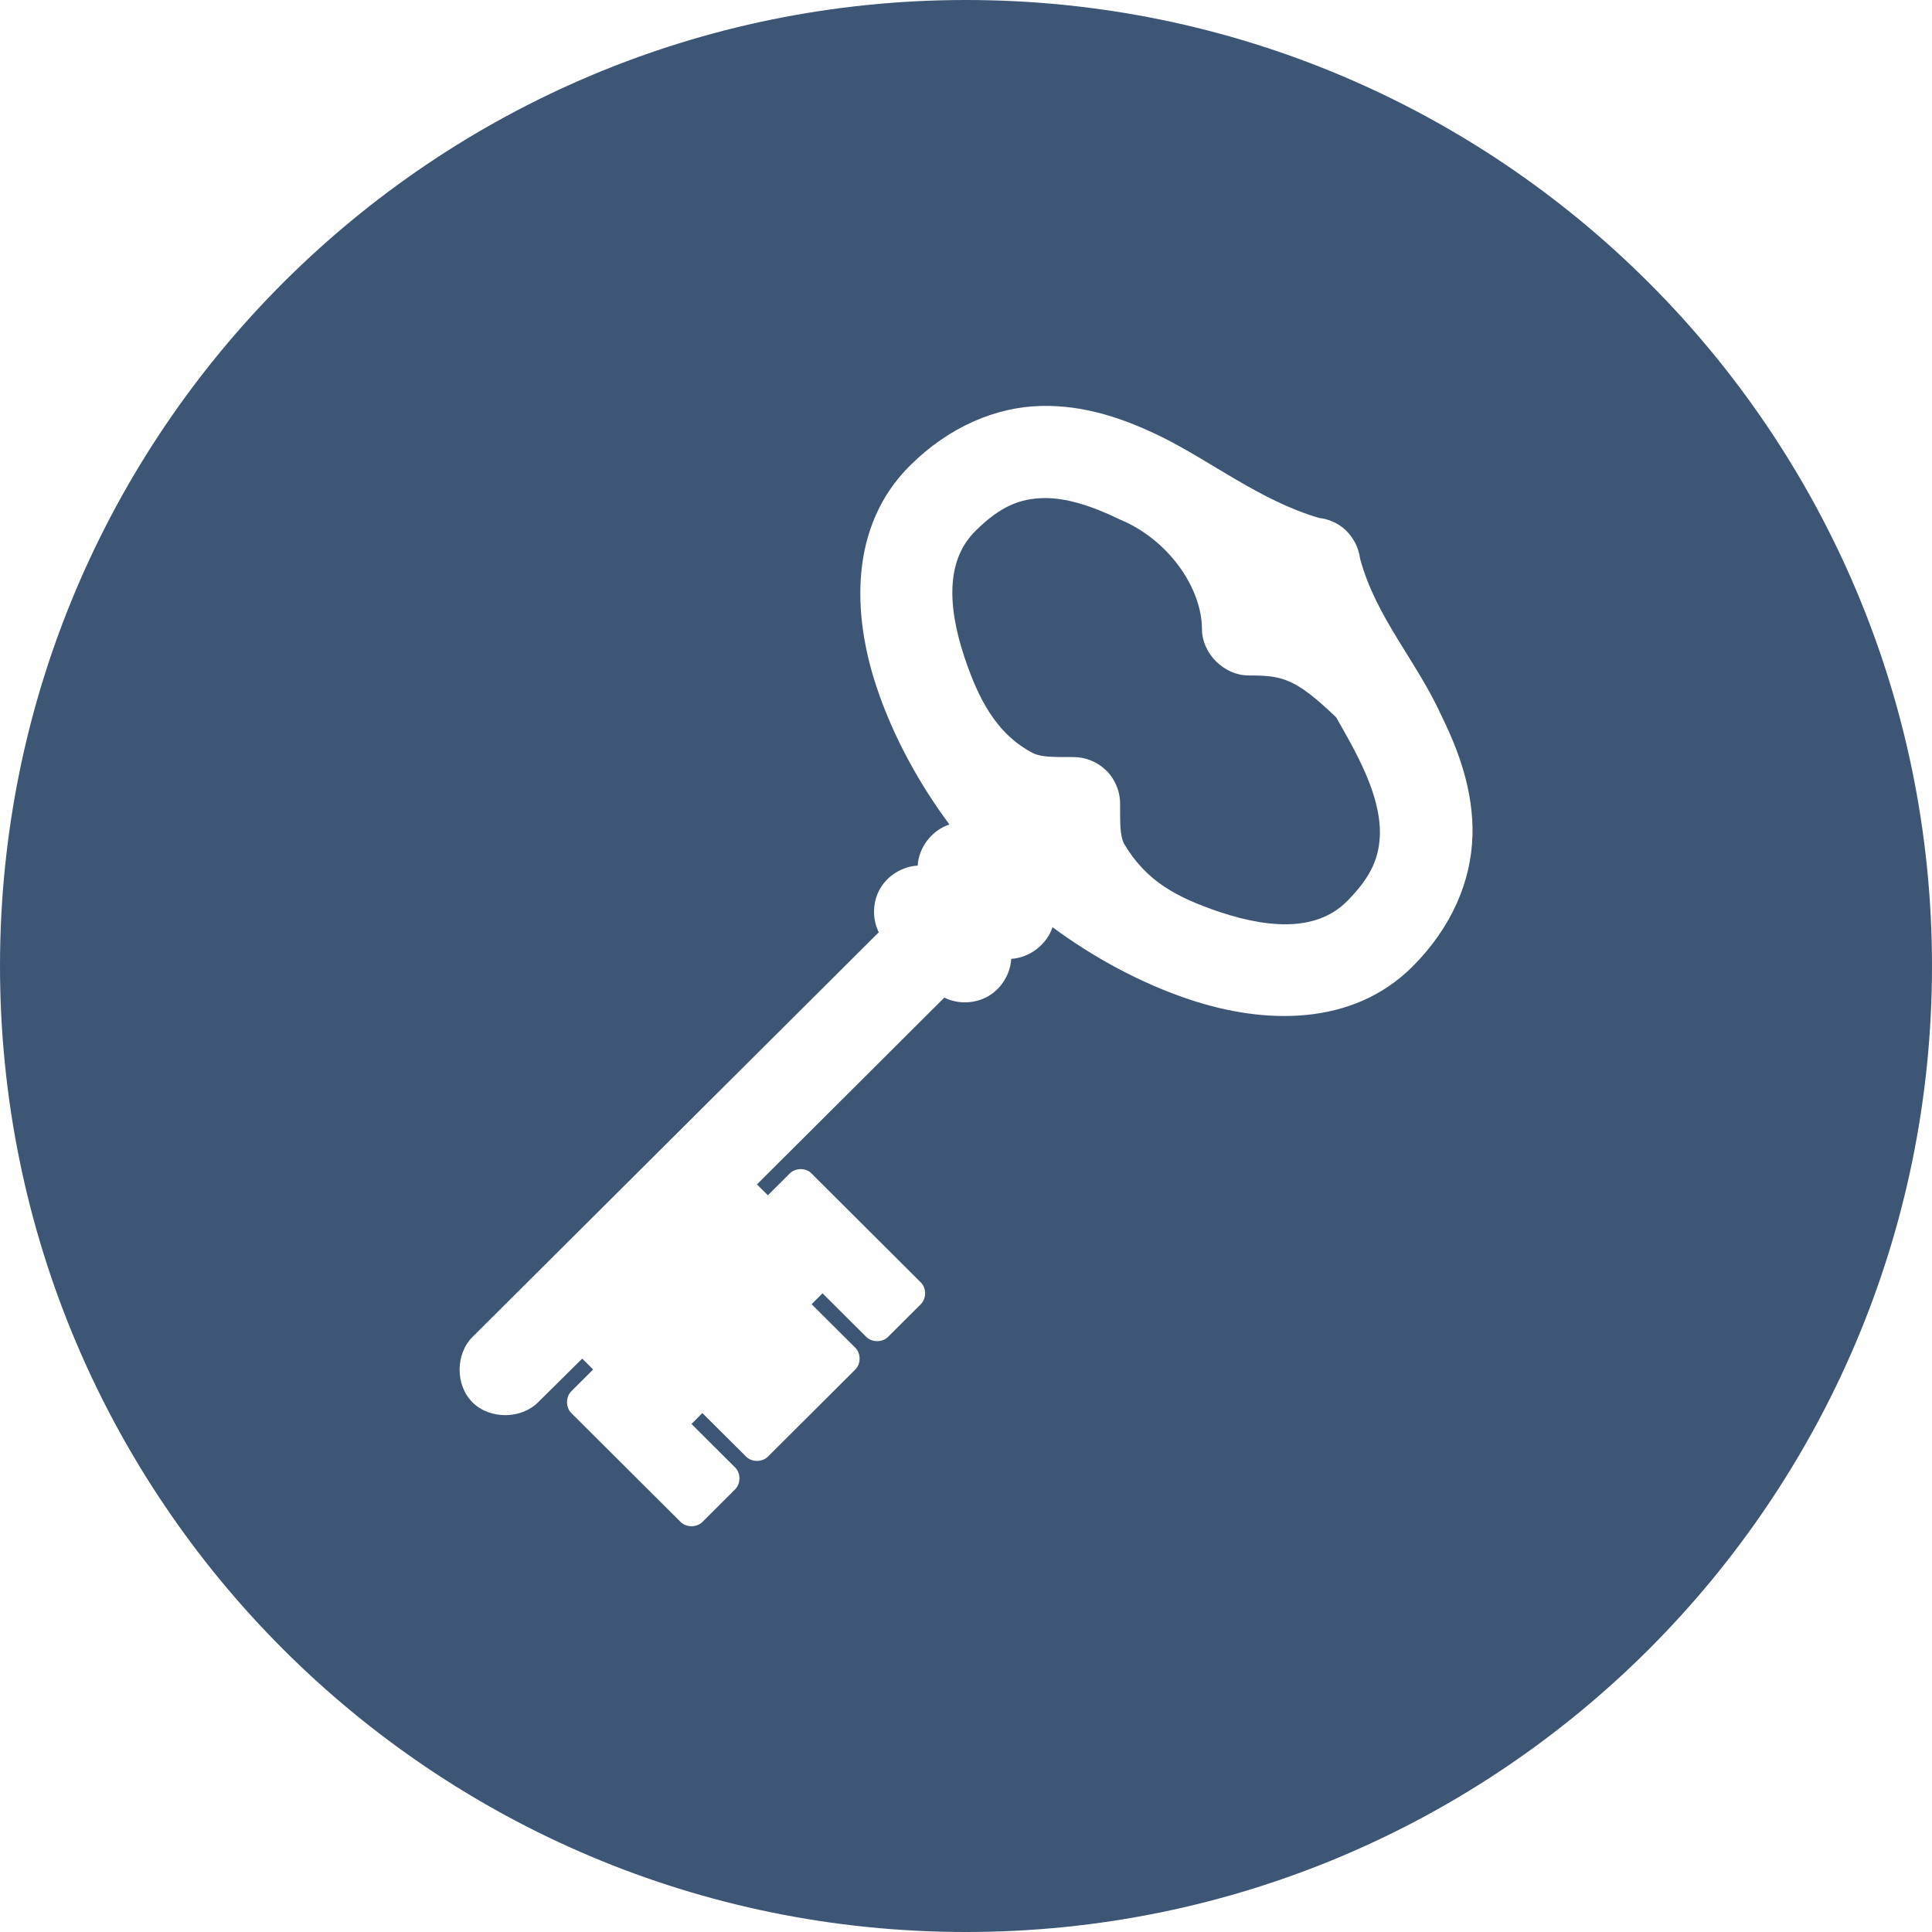
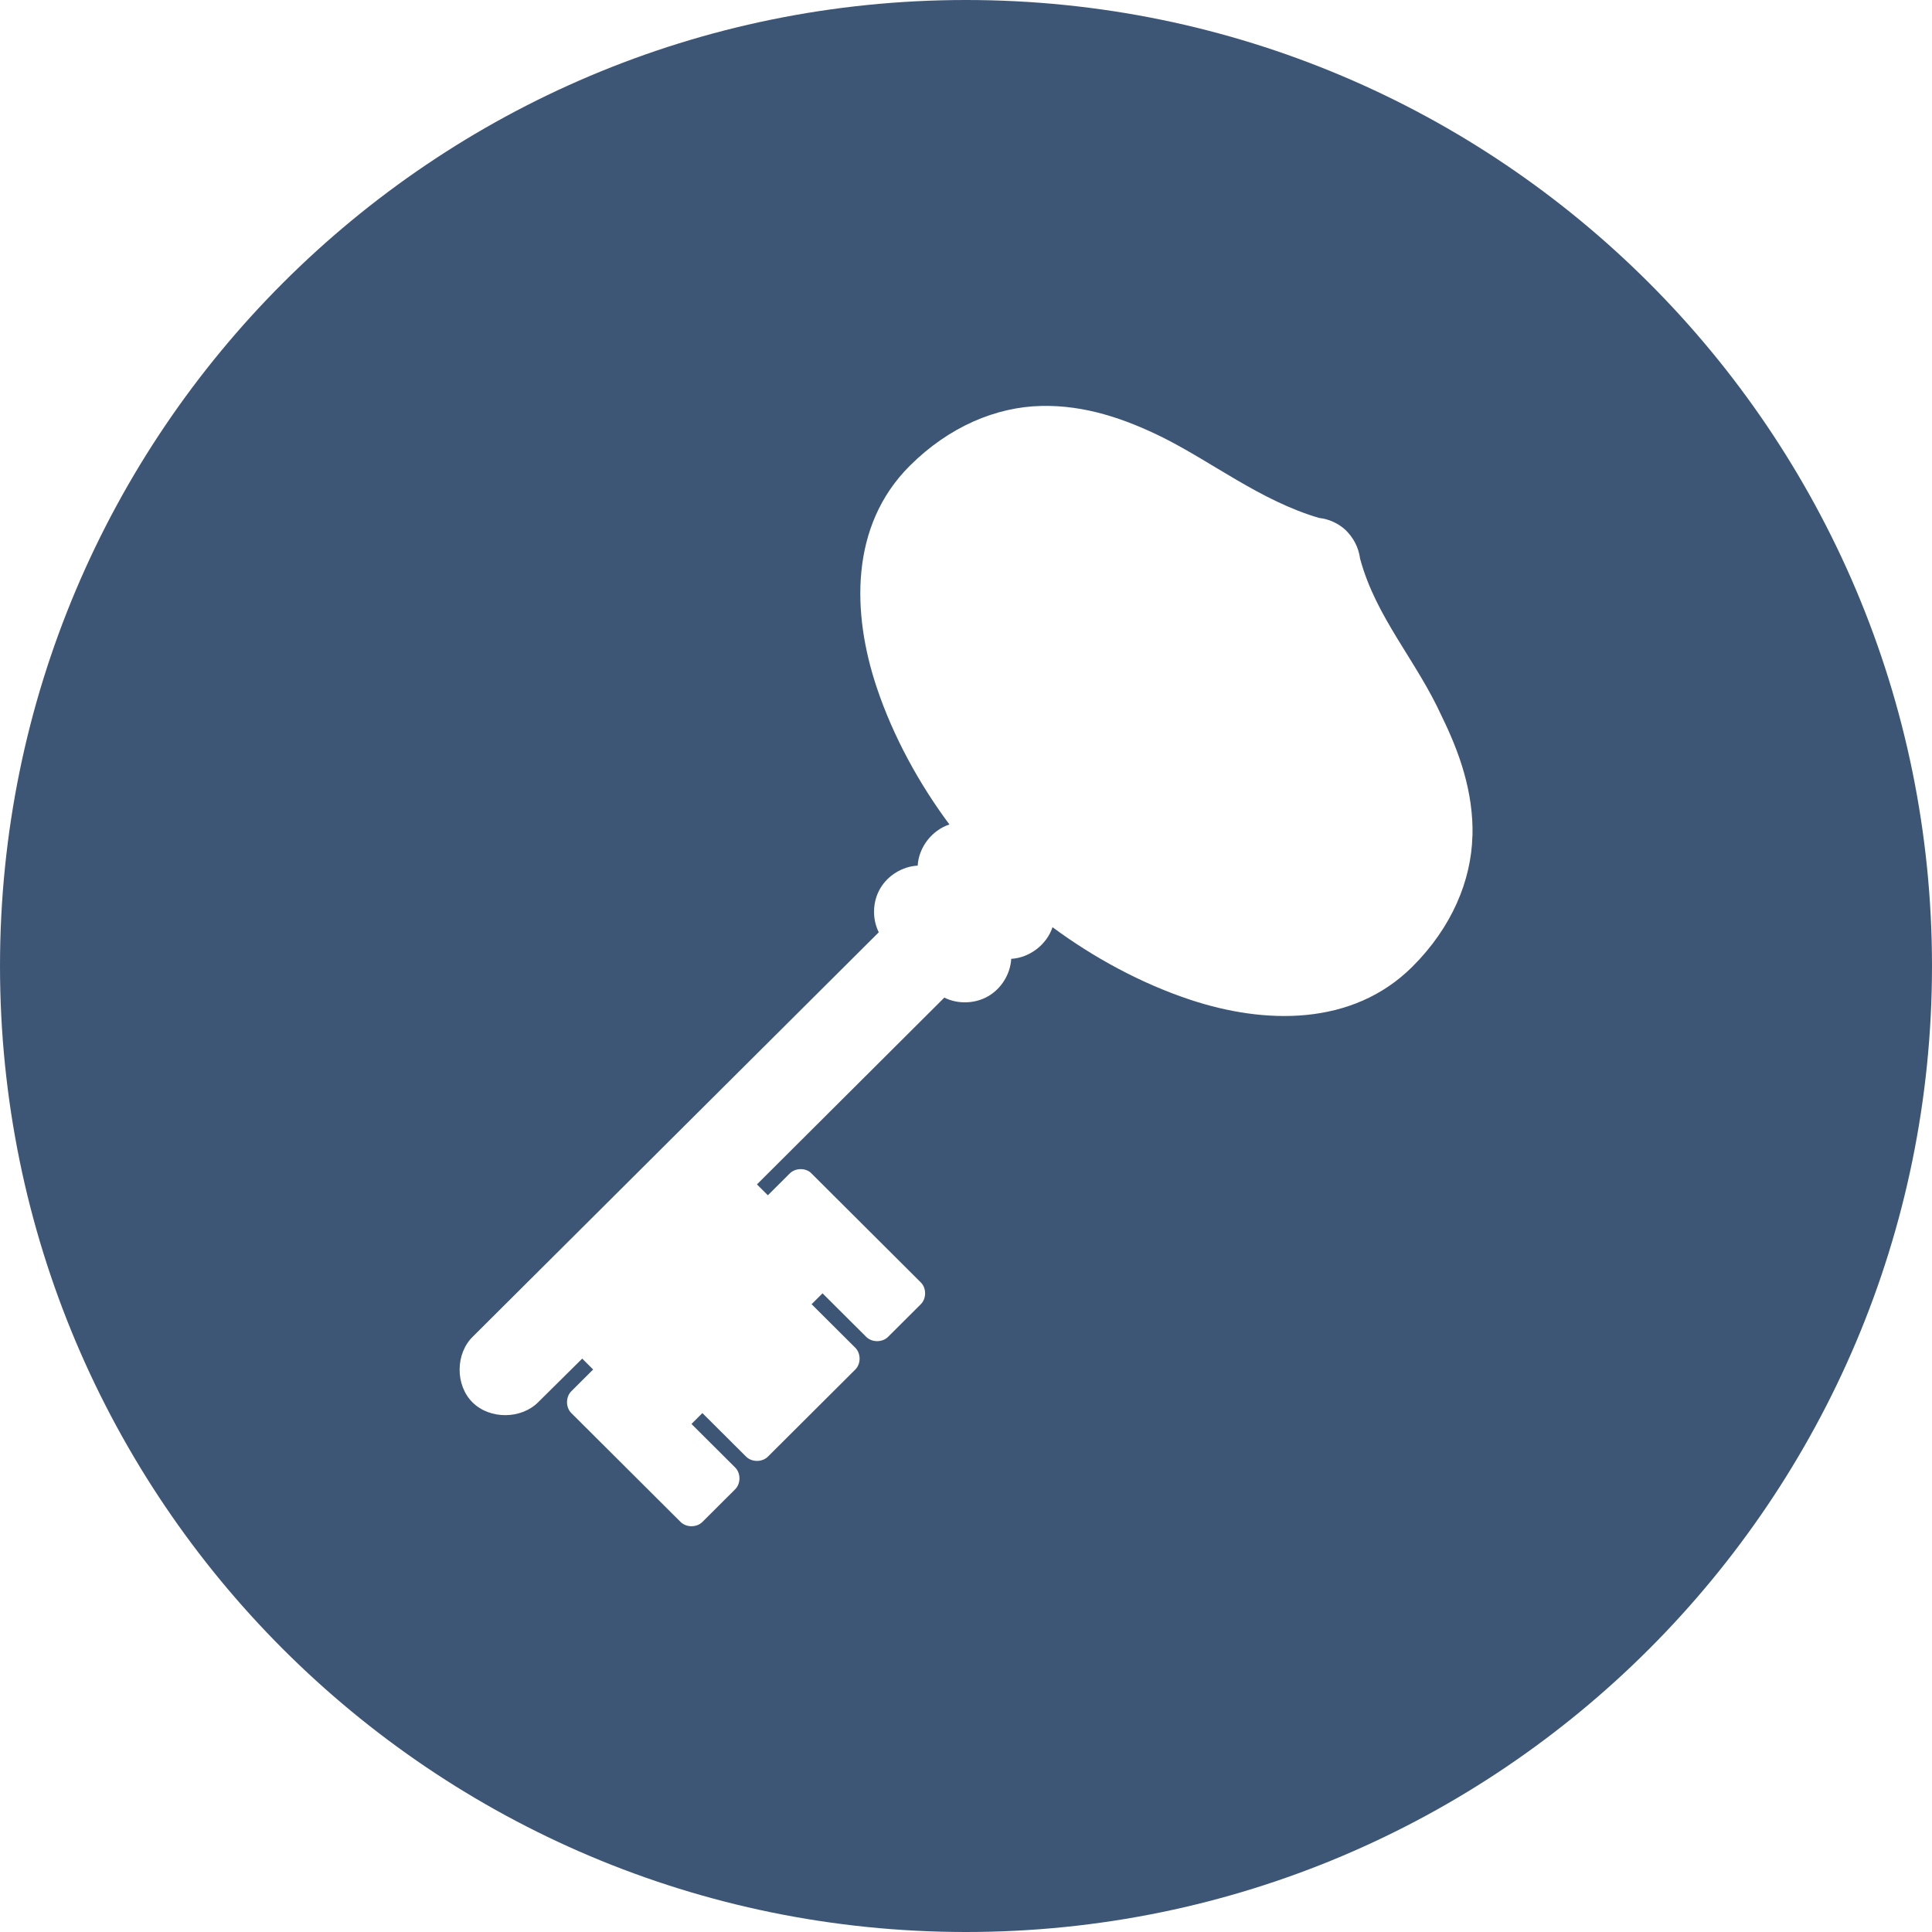
<svg xmlns="http://www.w3.org/2000/svg" id="Layer_2" data-name="Layer 2" viewBox="0 0 612.26 612.26">
  <defs>
    <style>
      .cls-1 {
        fill: #3e5676;
        fill-rule: evenodd;
        stroke-width: 0px;
      }
    </style>
  </defs>
  <g id="Layer_1-2" data-name="Layer 1">
    <g>
-       <path class="cls-1" d="m395.63,214.05c-7.71,0-14.73-6.99-14.72-14.67h0c-.05-13.27-10.82-28.46-25.97-34.73-9.08-4.43-17.36-6.98-24.34-6.8-6.99.18-13.31,2.26-21.53,10.46-8.65,8.63-9.34,22.3-3.35,40.22,4.24,12.48,9.79,24.14,21.97,30.31,2.8,1.08,5.62,1.08,12.55,1.08,3.75,0,7.47,1.51,10.17,4.1,2.86,2.72,4.54,6.63,4.55,10.57,0,6.9,0,9.72,1.09,12.51,7.15,12.27,16.94,17.31,30.41,21.9,17.99,5.98,31.7,5.29,40.35-3.33,8.22-8.2,10.31-14.49,10.49-21.46.14-12.54-7.43-25.6-13.86-36.88-13.16-12.63-17.26-13.26-27.81-13.27Z" />
      <path class="cls-1" d="m306.13,0C137.06,0,0,137.06,0,306.13s137.06,306.13,306.13,306.13,306.13-137.06,306.13-306.13S475.2,0,306.13,0Zm160.48,264.96c-.36,14.06-6.49,28.9-19.03,41.4-19.04,18.97-46.87,18.28-70.43,10.45-15.69-5.22-30.73-13.45-43.6-22.98-1.83,5.53-7.25,9.69-13.09,10.03-.27,4.81-3.1,9.41-7.28,11.84-4.18,2.42-9.59,2.6-13.92.45l-59.38,59.19,3.46,3.45,6.92-6.9c1.7-1.71,4.74-1.86,6.6-.32,11.62,11.58,23.31,23.24,34.95,34.84,1.81,1.8,1.81,5.09,0,6.9l-10.38,10.35c-1.81,1.81-5.11,1.81-6.92,0l-13.85-13.8-3.46,3.45,13.85,13.8c1.81,1.8,1.81,5.09,0,6.9l-27.69,27.6c-1.81,1.81-5.11,1.81-6.92,0l-13.85-13.8-3.46,3.45,13.85,13.8c1.81,1.8,1.81,5.09,0,6.9l-10.38,10.35c-1.81,1.81-5.11,1.81-6.92,0l-34.63-34.51c-1.81-1.8-1.81-5.1,0-6.9l6.92-6.9-3.46-3.45-13.86,13.72c-5.41,5.54-15.43,5.61-20.92.14-5.49-5.47-5.42-15.46.14-20.85l128.62-128.11c-2.15-4.32-1.98-9.71.45-13.88,2.43-4.17,7.05-6.99,11.88-7.25.34-5.82,4.51-11.22,10.06-13.04-9.56-12.83-17.82-27.82-23.05-43.46-7.86-23.48-8.56-51.22,10.48-70.2,12.55-12.51,27.43-18.62,41.54-18.97,14.11-.36,26.82,4.22,38.09,9.71,16.04,7.92,31.65,20.41,50.1,25.78,3.13.35,6.14,1.73,8.44,3.88h0c2.31,2.32,4.03,5.21,4.55,9.06,5.05,18.69,17.82,32.19,25.87,49.93,5.51,11.23,10.1,23.9,9.74,37.96Z" />
    </g>
  </g>
</svg>